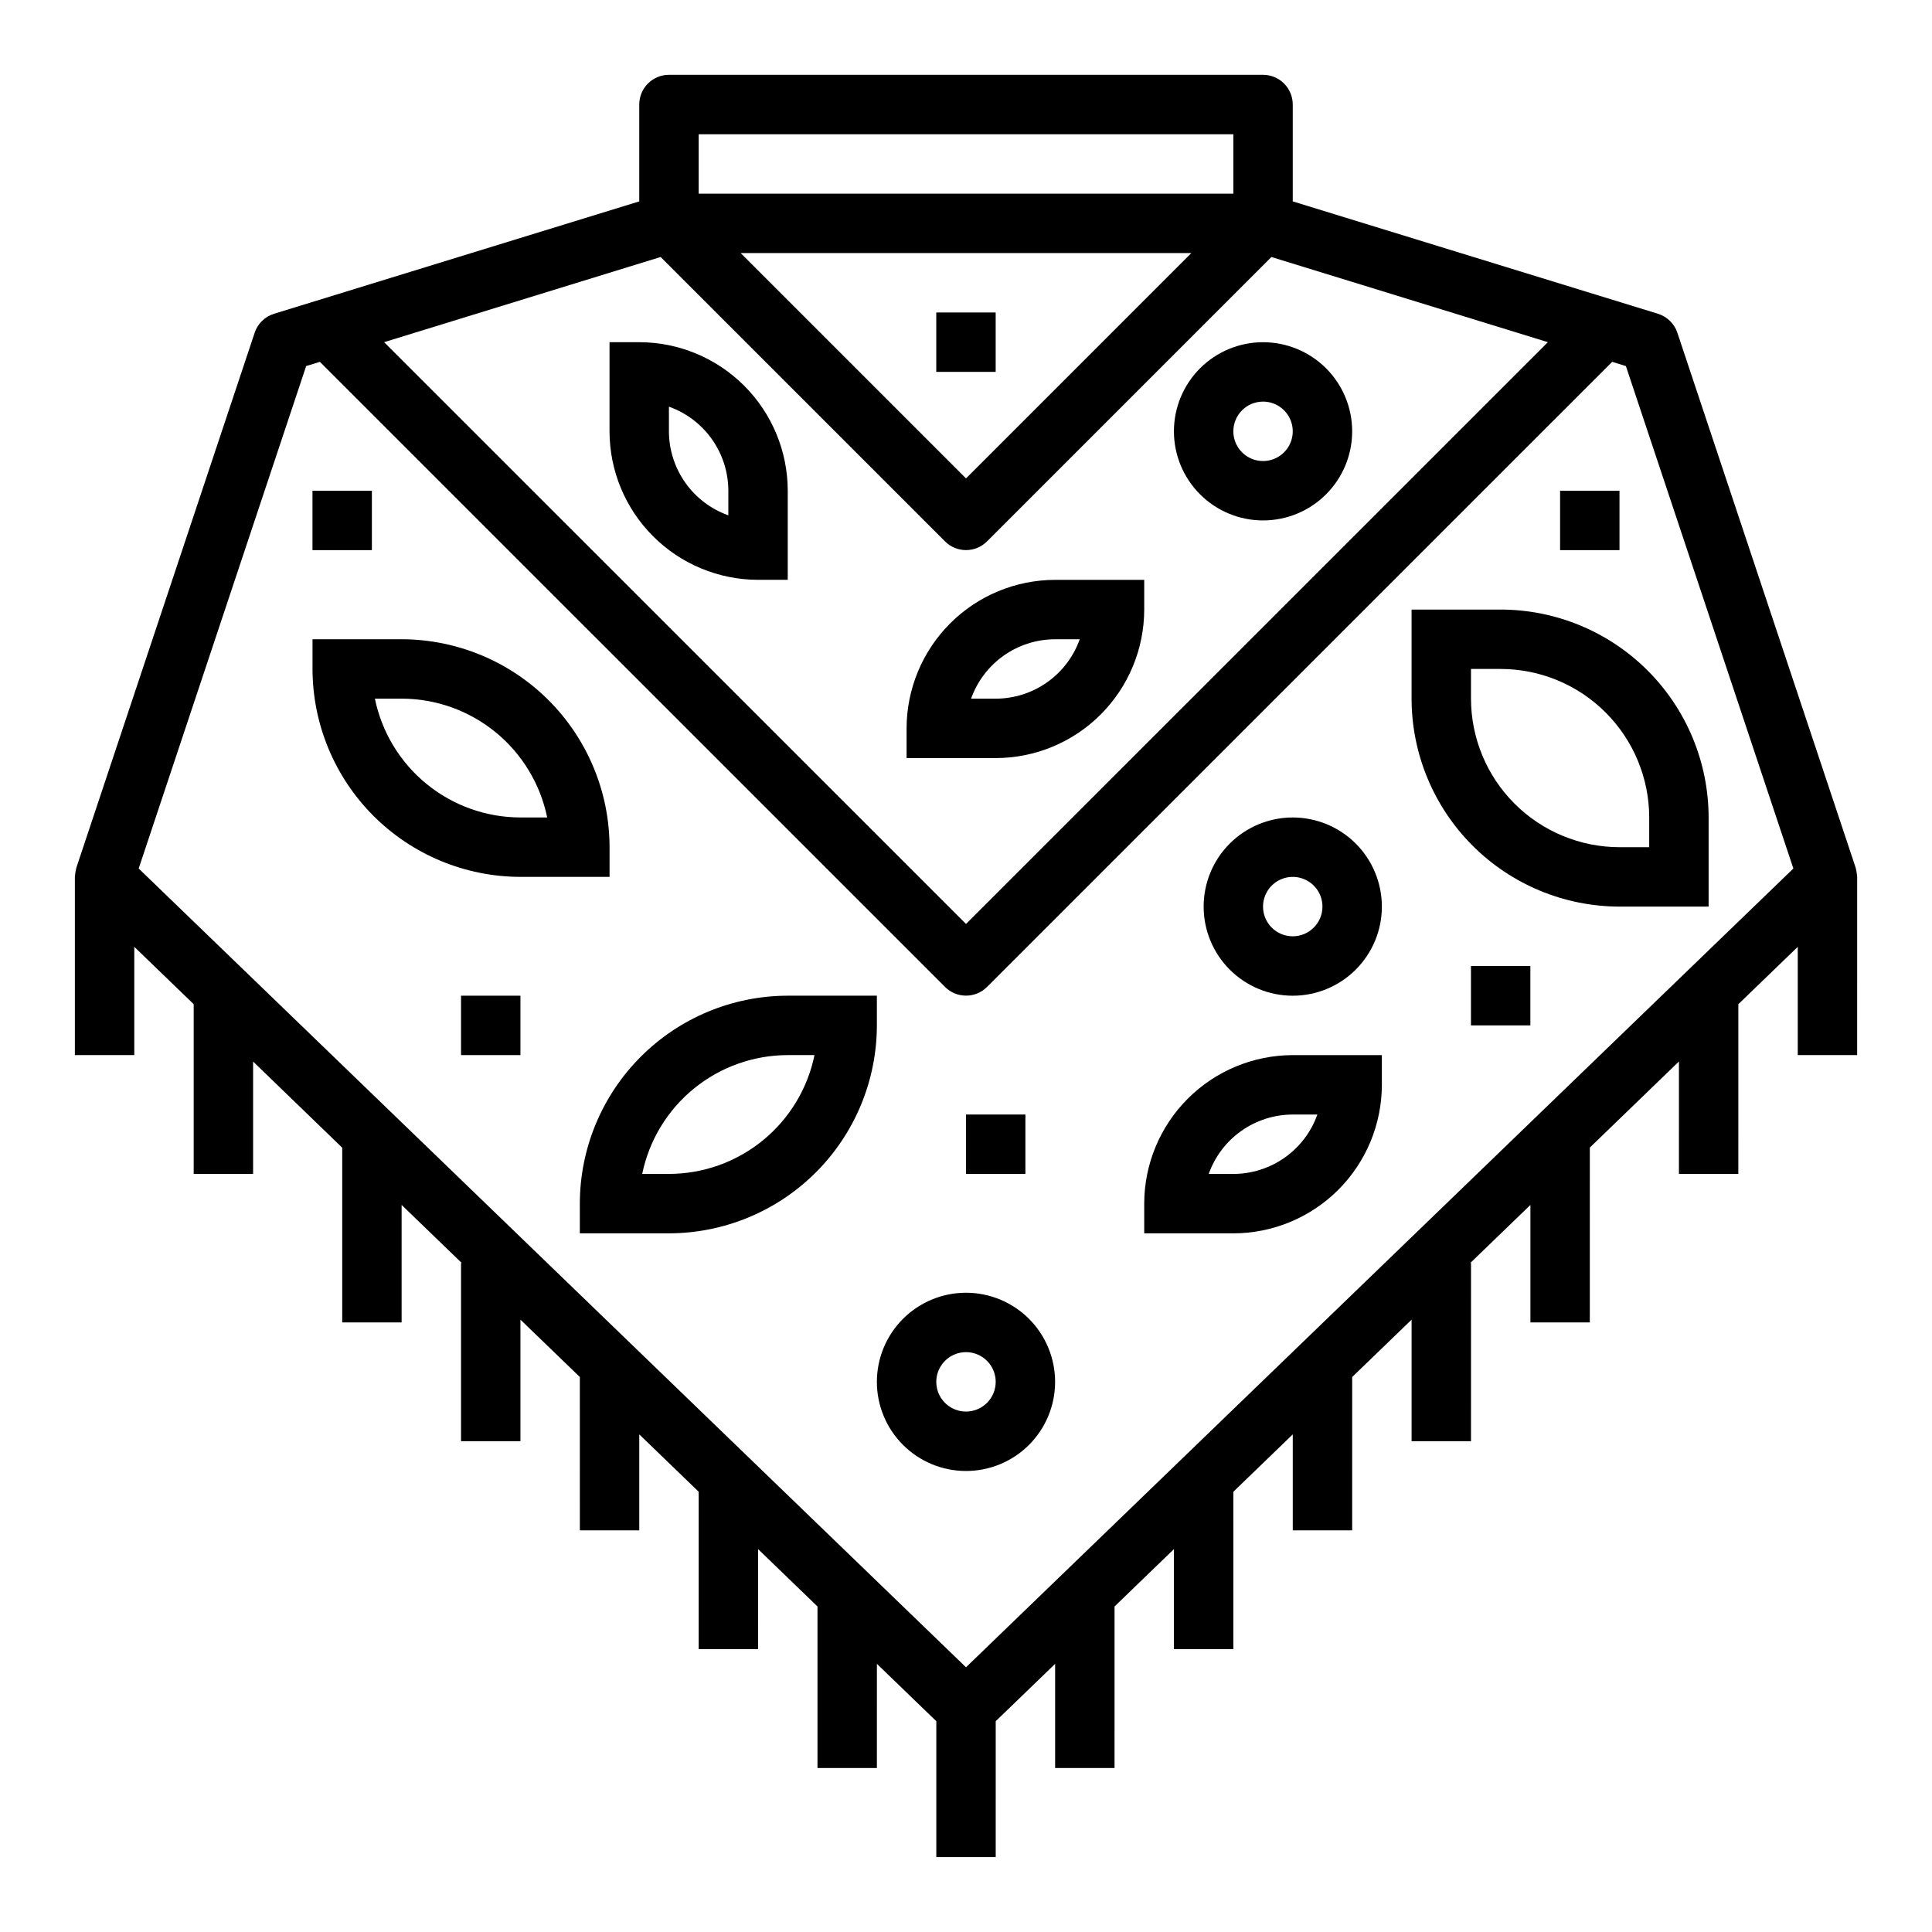
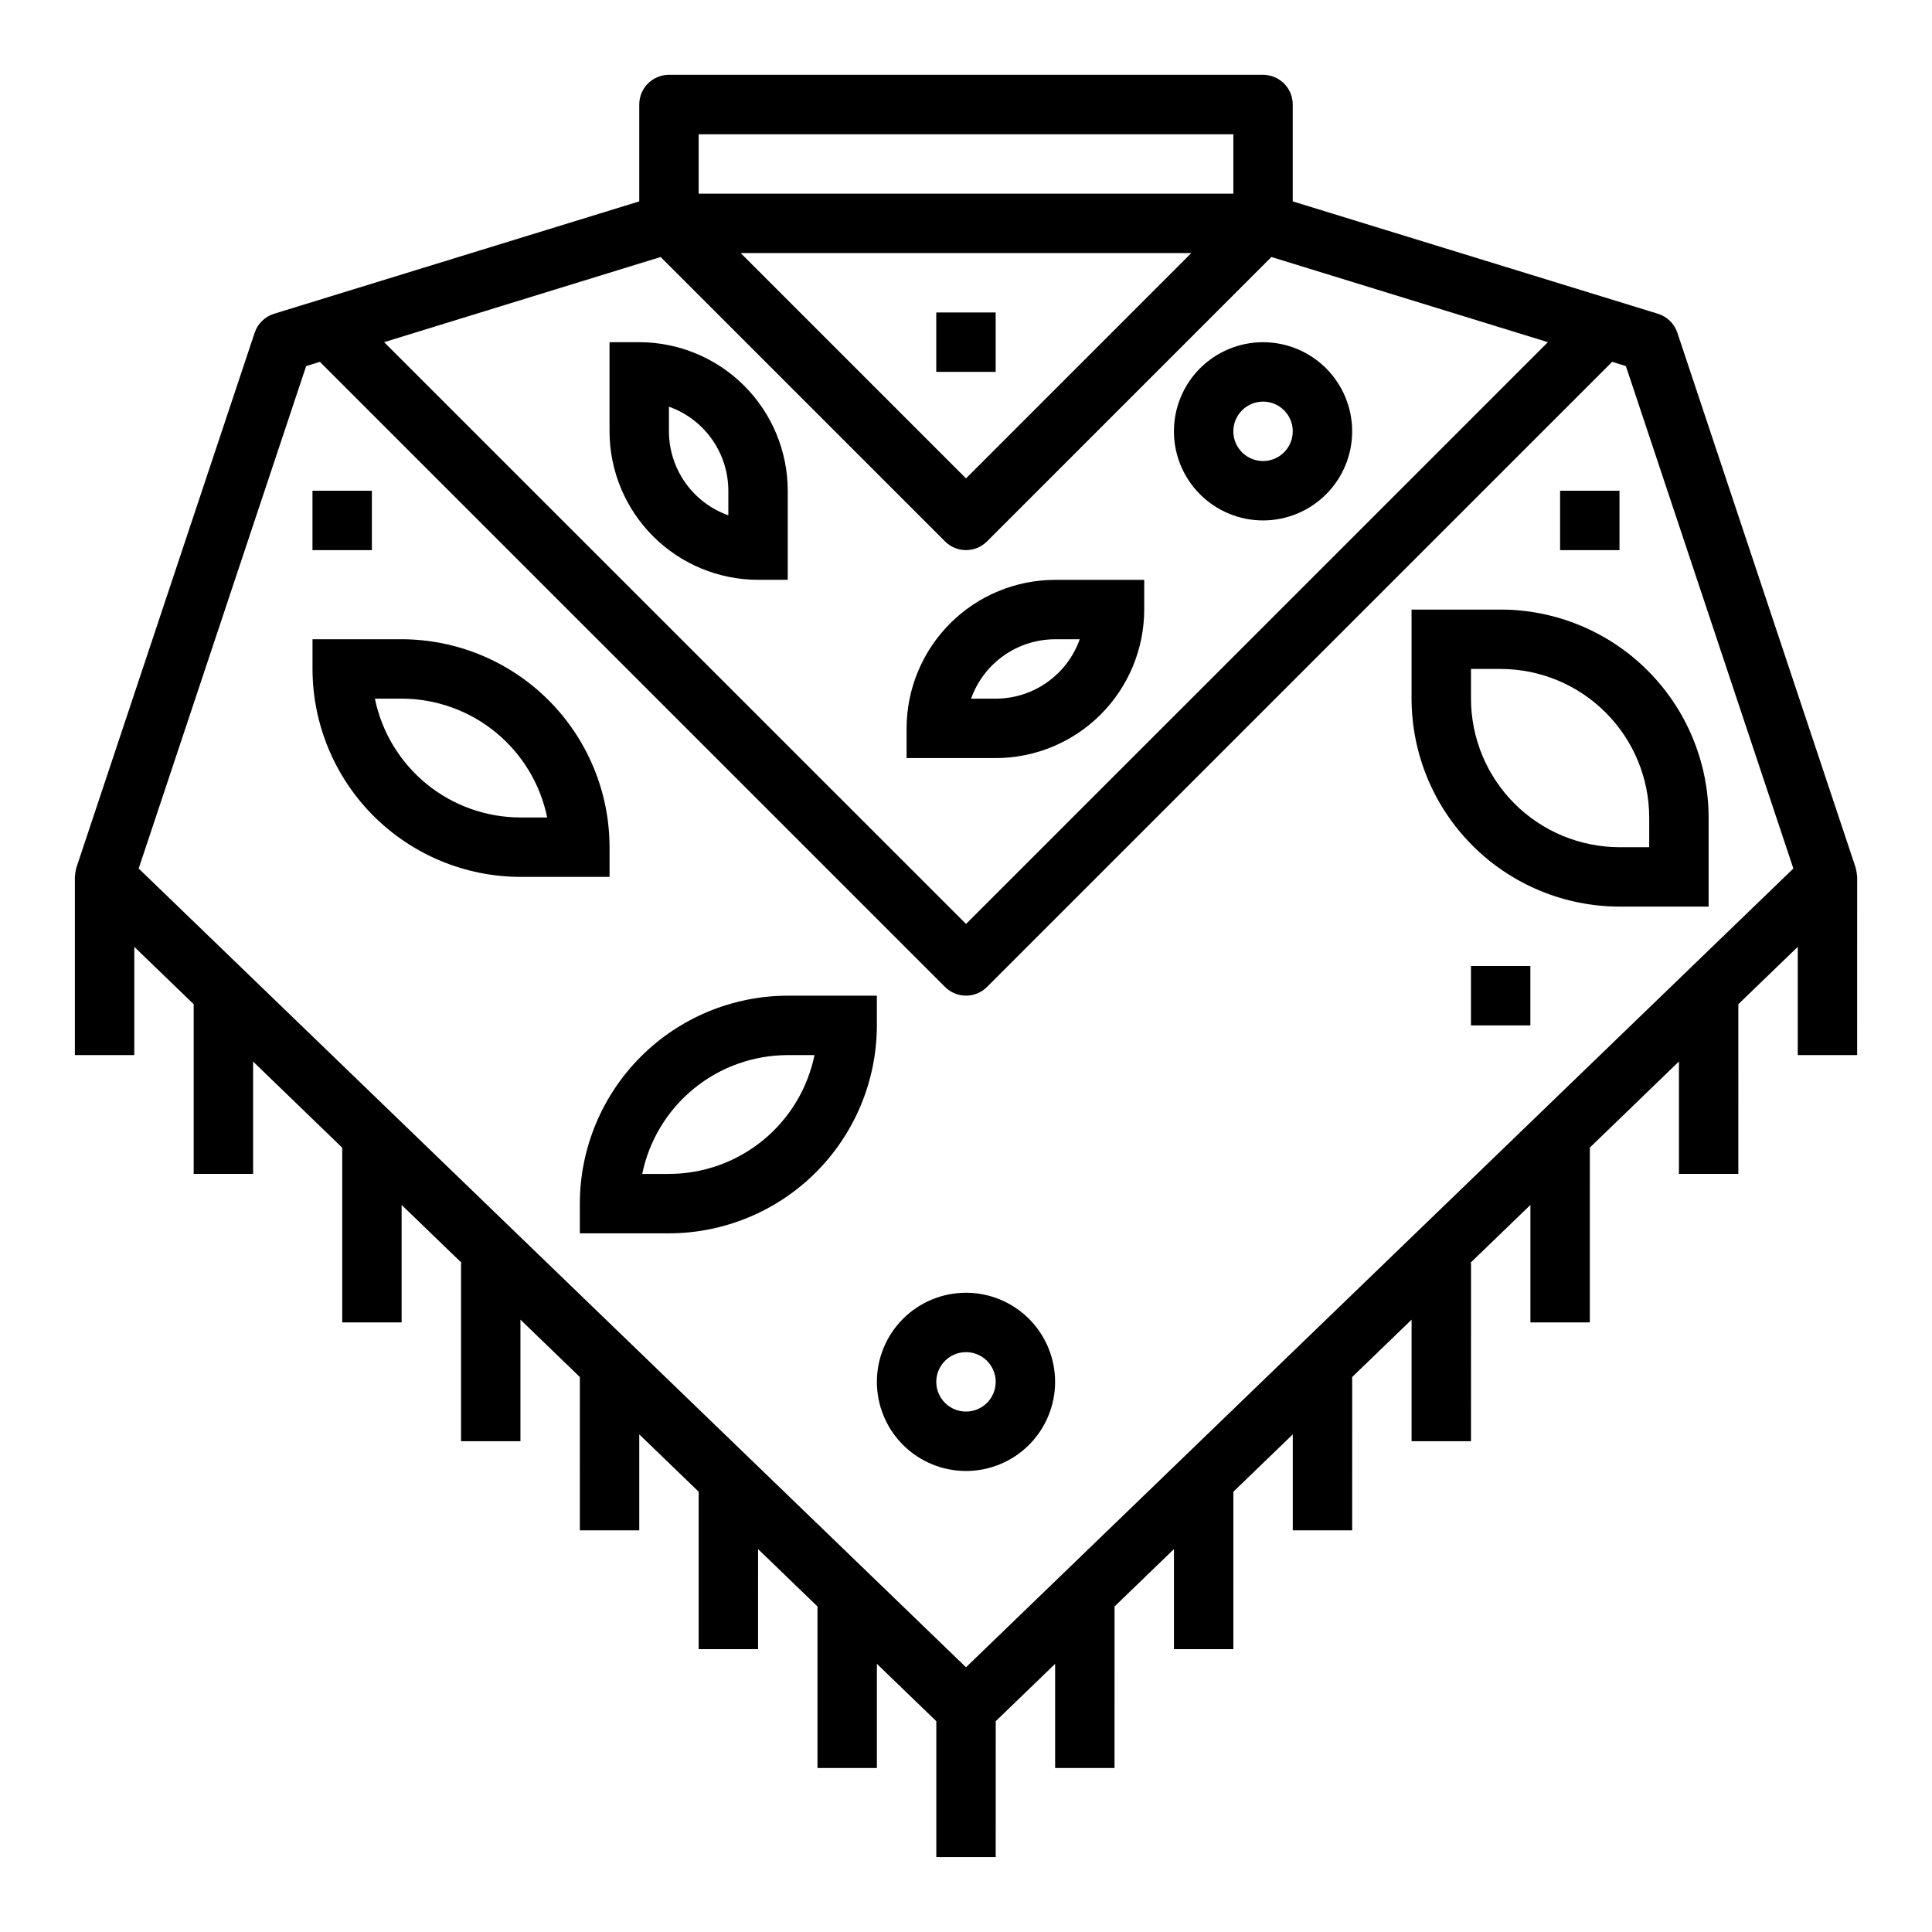
<svg xmlns="http://www.w3.org/2000/svg" fill="#000000" width="800px" height="800px" version="1.1" viewBox="144 144 512 512">
  <g>
-     <path d="m376.38 407.87h-23.617c-14.609 0.02-28.613 5.828-38.941 16.16-10.332 10.328-16.145 24.336-16.16 38.945v7.871h23.617-0.004c14.609-0.02 28.613-5.832 38.945-16.16 10.328-10.332 16.141-24.336 16.16-38.945zm-55.105 47.23h-7.086 0.004c1.824-8.883 6.656-16.867 13.684-22.602 7.027-5.738 15.816-8.875 24.887-8.887h7.086c-1.824 8.887-6.66 16.871-13.688 22.605-7.027 5.738-15.816 8.875-24.887 8.883z" />
+     <path d="m376.38 407.87h-23.617c-14.609 0.02-28.613 5.828-38.941 16.16-10.332 10.328-16.145 24.336-16.16 38.945v7.871h23.617-0.004c14.609-0.02 28.613-5.832 38.945-16.16 10.328-10.332 16.141-24.336 16.16-38.945zm-55.105 47.23h-7.086 0.004c1.824-8.883 6.656-16.867 13.684-22.602 7.027-5.738 15.816-8.875 24.887-8.887h7.086c-1.824 8.887-6.66 16.871-13.688 22.605-7.027 5.738-15.816 8.875-24.887 8.883" />
    <path d="m518.08 305.54v23.617-0.004c0.02 14.609 5.832 28.617 16.16 38.945 10.332 10.332 24.336 16.141 38.945 16.16h23.617v-23.617c-0.02-14.605-5.832-28.613-16.16-38.941-10.332-10.332-24.336-16.141-38.945-16.16zm62.977 55.105v7.871h-7.871c-10.438-0.016-20.441-4.164-27.82-11.543-7.379-7.379-11.527-17.383-11.539-27.82v-7.871h7.871c10.434 0.012 20.438 4.164 27.816 11.543 7.379 7.379 11.531 17.383 11.543 27.816z" />
    <path d="m305.54 368.51c-0.02-14.609-5.832-28.613-16.16-38.945-10.332-10.328-24.336-16.141-38.945-16.16h-23.617v7.871c0.02 14.609 5.832 28.613 16.16 38.945 10.332 10.328 24.336 16.141 38.945 16.16h23.617zm-23.617-7.871v-0.004c-9.07-0.008-17.859-3.144-24.887-8.883-7.027-5.734-11.859-13.719-13.688-22.605h7.086c9.07 0.012 17.859 3.148 24.887 8.887 7.027 5.734 11.859 13.719 13.688 22.602z" />
-     <path d="m447.23 462.98v7.871h23.617c10.434-0.012 20.438-4.164 27.816-11.543 7.379-7.379 11.531-17.383 11.543-27.816v-7.875h-23.617c-10.434 0.016-20.438 4.164-27.816 11.543-7.379 7.379-11.531 17.383-11.543 27.82zm23.617-7.871h-6.527v-0.004c1.633-4.602 4.652-8.582 8.641-11.402 3.984-2.816 8.746-4.336 13.629-4.34h6.527c-1.633 4.602-4.652 8.582-8.641 11.402-3.984 2.82-8.746 4.336-13.629 4.34z" />
    <path d="m447.23 305.54v-7.871h-23.617c-10.434 0.012-20.438 4.16-27.816 11.539s-11.531 17.383-11.543 27.82v7.871h23.617c10.434-0.012 20.438-4.164 27.816-11.543 7.379-7.379 11.531-17.383 11.543-27.816zm-23.617 7.871h6.527c-1.633 4.602-4.652 8.586-8.641 11.402-3.984 2.82-8.746 4.336-13.629 4.34h-6.527c1.637-4.598 4.652-8.582 8.641-11.402 3.984-2.816 8.746-4.332 13.629-4.34z" />
    <path d="m344.89 297.66h7.871v-23.617c-0.012-10.438-4.164-20.441-11.543-27.82-7.379-7.379-17.383-11.527-27.816-11.539h-7.871v23.617-0.004c0.012 10.438 4.164 20.441 11.543 27.82s17.383 11.527 27.816 11.543zm-23.617-45.887c4.602 1.633 8.586 4.652 11.402 8.637 2.82 3.988 4.336 8.75 4.344 13.633v6.527-0.004c-4.602-1.633-8.586-4.648-11.402-8.637-2.82-3.988-4.336-8.75-4.344-13.633z" />
    <path d="m478.72 281.92c6.262 0 12.27-2.488 16.699-6.918 4.43-4.426 6.918-10.434 6.918-16.699 0-6.262-2.488-12.27-6.918-16.699-4.43-4.426-10.438-6.914-16.699-6.914s-12.27 2.488-16.699 6.914c-4.43 4.43-6.918 10.438-6.918 16.699 0 6.266 2.488 12.273 6.918 16.699 4.43 4.43 10.438 6.918 16.699 6.918zm0-31.488c3.184 0 6.055 1.918 7.273 4.859 1.219 2.941 0.543 6.328-1.707 8.578-2.25 2.254-5.637 2.926-8.578 1.707-2.941-1.219-4.859-4.09-4.859-7.273 0-4.348 3.523-7.871 7.871-7.871z" />
    <path d="m400 486.59c-6.266 0-12.273 2.488-16.699 6.918-4.43 4.43-6.918 10.438-6.918 16.699s2.488 12.27 6.918 16.699c4.426 4.43 10.434 6.918 16.699 6.918 6.262 0 12.27-2.488 16.699-6.918 4.426-4.43 6.914-10.438 6.914-16.699s-2.488-12.27-6.914-16.699c-4.43-4.43-10.438-6.918-16.699-6.918zm0 31.488c-3.184 0-6.055-1.918-7.273-4.859s-0.547-6.328 1.707-8.578c2.25-2.25 5.637-2.926 8.578-1.707 2.941 1.219 4.859 4.09 4.859 7.273 0 2.086-0.828 4.09-2.305 5.566-1.477 1.477-3.481 2.305-5.566 2.305z" />
-     <path d="m486.59 360.64c-6.262 0-12.27 2.488-16.699 6.918-4.43 4.43-6.914 10.438-6.914 16.699 0 6.266 2.484 12.27 6.914 16.699s10.438 6.918 16.699 6.918c6.266 0 12.27-2.488 16.699-6.918 4.43-4.43 6.918-10.434 6.918-16.699 0-6.262-2.488-12.27-6.918-16.699-4.43-4.43-10.434-6.918-16.699-6.918zm0 31.488c-3.184 0-6.055-1.918-7.273-4.859s-0.543-6.324 1.707-8.578c2.254-2.25 5.637-2.926 8.578-1.707 2.941 1.219 4.859 4.09 4.859 7.273 0 2.09-0.828 4.09-2.305 5.566-1.477 1.477-3.477 2.305-5.566 2.305z" />
    <path d="m226.81 274.05h15.742v15.742h-15.742z" />
-     <path d="m266.18 407.87h15.742v15.742h-15.742z" />
-     <path d="m400 439.36h15.742v15.742h-15.742z" />
    <path d="m392.12 226.81h15.742v15.742h-15.742z" />
    <path d="m557.44 274.05h15.742v15.742h-15.742z" />
    <path d="m635.75 373.89-47.23-141.7c-0.805-2.414-2.723-4.289-5.148-5.039l-96.781-29.781v-25.668c0-2.09-0.828-4.09-2.305-5.566-1.477-1.477-3.481-2.309-5.566-2.309h-157.44c-4.348 0-7.871 3.527-7.871 7.875v25.668l-96.777 29.781c-2.43 0.75-4.348 2.625-5.148 5.039l-47.23 141.7h-0.004c-0.211 0.816-0.348 1.648-0.41 2.488v47.23h15.746v-28.684l15.742 15.199v44.973h15.746v-29.77l23.617 22.828v46.301h15.742v-31.133l15.941 15.391h-0.195v47.23h15.742v-32.219l15.742 15.199 0.004 40.637h15.742v-25.434l15.742 15.199v41.723h15.742l0.004-26.52 15.742 15.207v42.801h15.742l0.004-27.598 15.742 15.199v36.016h15.742l0.004-36.016 15.742-15.199v27.598h15.742l0.004-42.801 15.742-15.207v26.52h15.742l0.004-41.723 15.742-15.199v25.434h15.742l0.004-40.637 15.742-15.199v32.219h15.742l0.004-47.23h-0.195l15.938-15.391v31.133h15.742l0.004-46.332 23.617-22.828-0.004 29.801h15.742l0.004-44.973 15.742-15.199v28.684h15.742l0.004-47.23c-0.062-0.84-0.199-1.672-0.41-2.488zm-316.68-161.78 75.367 75.367c3.074 3.074 8.055 3.074 11.129 0l75.367-75.367 73.273 22.57-154.2 154.18-154.21-154.18zm21.215-1.047h119.43l-59.715 59.719zm-11.133-31.488h141.7v15.742h-141.7zm70.848 406.27-219.25-211.68 44.383-133.15 3.637-1.125 165.67 165.66c3.074 3.074 8.055 3.074 11.129 0l165.67-165.66 3.637 1.125 44.383 133.15z" />
    <path d="m533.82 400h15.742v15.742h-15.742z" />
  </g>
</svg>